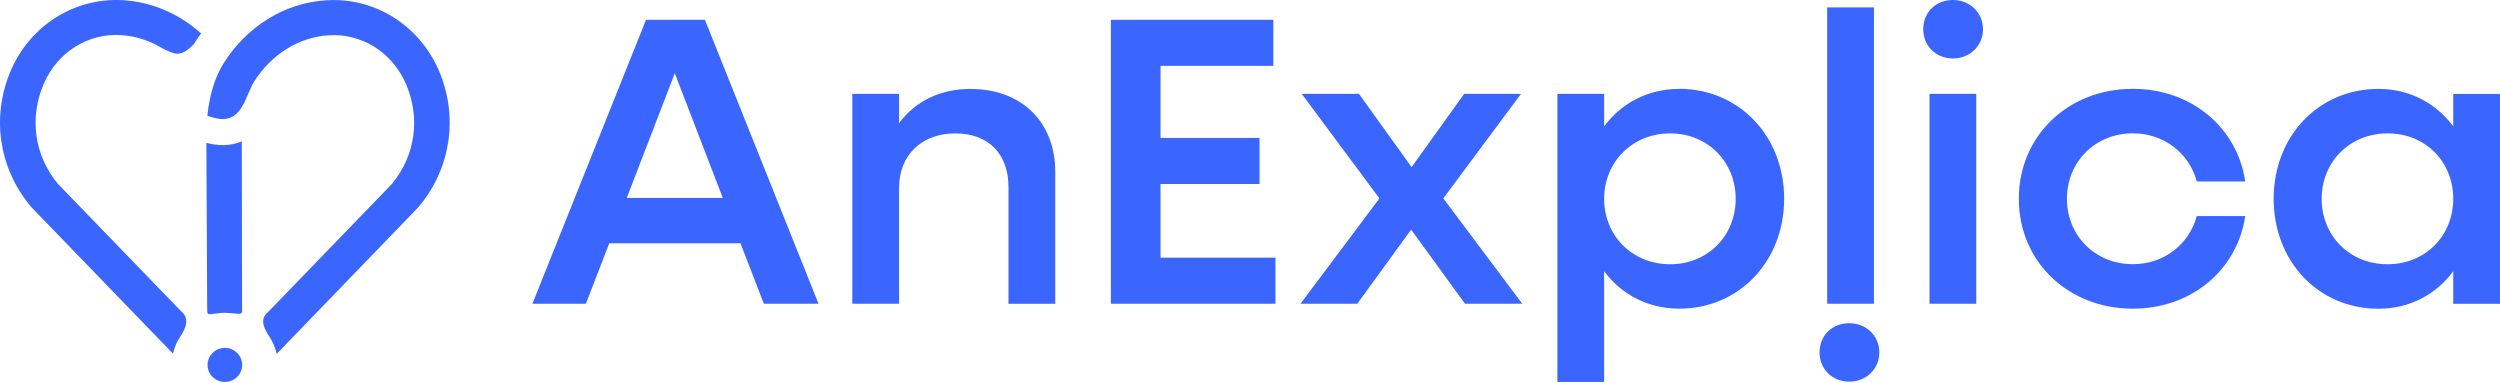
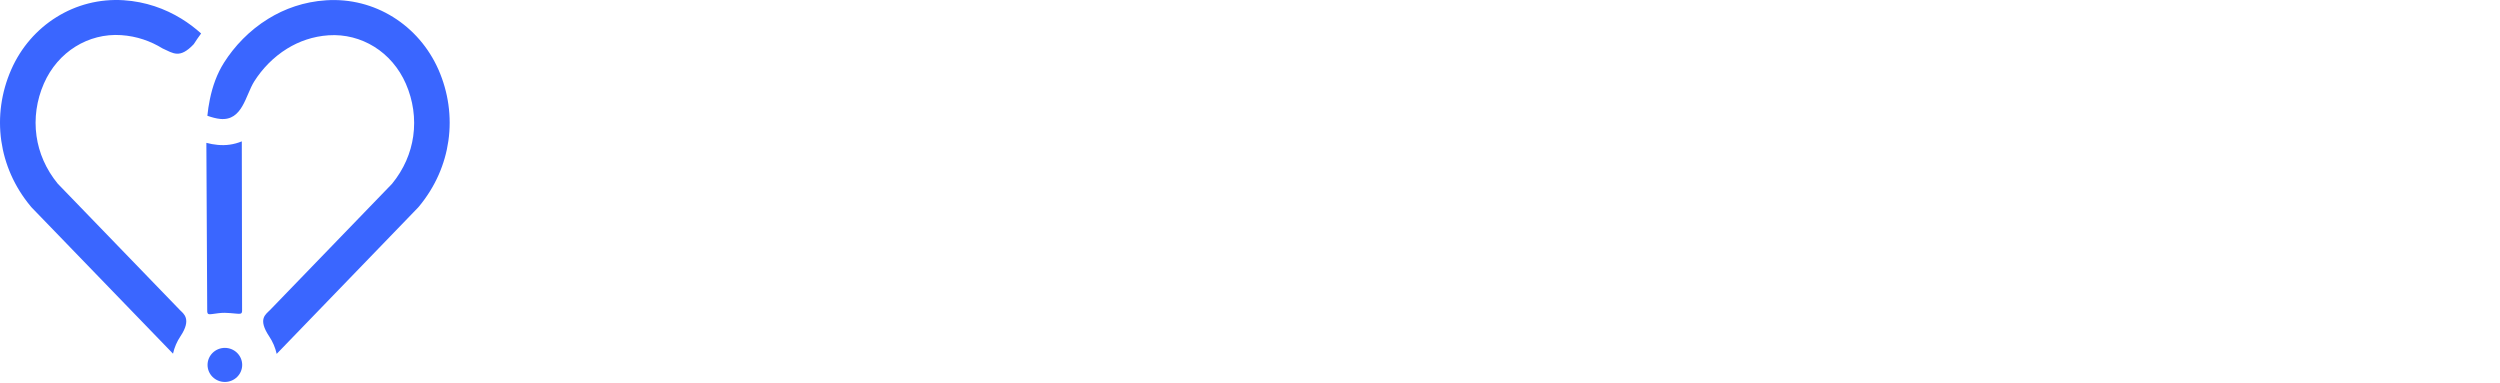
<svg xmlns="http://www.w3.org/2000/svg" width="274" height="42" viewBox="0 0 274 42" fill="none">
  <path d="M22.71 33.978L22.618 15.656C23.028 15.764 23.439 15.842 23.861 15.879C24.75 15.963 25.619 15.854 26.502 15.493L26.532 33.906C26.557 34.538 26.416 34.406 25.246 34.316C25.087 34.303 24.799 34.285 24.639 34.285C24.401 34.285 24.162 34.297 23.935 34.328C22.838 34.46 22.704 34.599 22.71 33.978ZM18.973 38.773L3.463 22.733L3.365 22.618C1.551 20.438 0.504 17.962 0.143 15.445C-0.237 12.795 0.149 10.102 1.221 7.651C2.293 5.199 4.045 3.206 6.201 1.869C8.351 0.531 10.887 -0.143 13.546 0.025C15.959 0.182 18.079 0.947 19.88 2.049C20.664 2.531 21.387 3.079 22.042 3.67C21.754 4.055 21.485 4.453 21.233 4.844C19.696 6.464 18.998 5.844 17.815 5.308C16.523 4.513 15.004 3.965 13.282 3.85C11.469 3.73 9.742 4.194 8.278 5.103C6.789 6.025 5.57 7.422 4.81 9.157C4.014 10.976 3.726 12.963 4.002 14.909C4.259 16.734 5.019 18.529 6.323 20.125L19.739 34.002C20.082 34.352 21.05 34.954 19.782 36.851C19.396 37.423 19.114 38.074 18.961 38.767L18.973 38.773ZM24.645 38.128C25.693 38.128 26.544 38.965 26.544 39.995C26.544 41.025 25.693 41.862 24.645 41.862C23.598 41.862 22.747 41.025 22.747 39.995C22.747 38.965 23.598 38.128 24.645 38.128ZM22.728 12.68C22.789 12.084 22.875 11.494 22.998 10.903C23.292 9.452 23.782 8.085 24.547 6.874C25.681 5.079 27.322 3.332 29.405 2.055C31.2 0.947 33.326 0.188 35.739 0.032C38.392 -0.143 40.934 0.531 43.084 1.869C45.234 3.206 46.986 5.199 48.064 7.651C49.136 10.102 49.522 12.795 49.142 15.445C48.781 17.968 47.733 20.444 45.926 22.625L45.828 22.739L30.324 38.785C30.171 38.092 29.889 37.447 29.509 36.875C28.229 34.954 29.099 34.484 29.607 33.966L42.968 20.143C44.272 18.547 45.032 16.752 45.289 14.927C45.565 12.981 45.277 10.994 44.481 9.175C43.721 7.44 42.502 6.043 41.014 5.121C39.549 4.212 37.816 3.748 36.009 3.868C34.294 3.983 32.768 4.531 31.476 5.326C29.938 6.272 28.719 7.573 27.868 8.916C26.906 10.44 26.581 13.264 24.143 13.036C23.708 12.993 23.237 12.867 22.734 12.692L22.728 12.68Z" fill="#3A66FF" />
-   <path d="M261.685 28.962C257.521 28.962 254.457 25.846 254.457 21.791C254.457 17.736 257.521 14.62 261.685 14.62C265.85 14.62 268.874 17.736 268.874 21.791C268.874 25.846 265.809 28.962 261.685 28.962ZM268.874 10.286V13.848C266.998 11.322 264.111 9.744 260.683 9.744C254.093 9.744 249.193 14.931 249.193 21.791C249.193 28.651 254.093 33.838 260.683 33.838C264.119 33.838 266.998 32.26 268.874 29.735V33.296H274V10.294H268.874V10.286ZM233.765 33.83C240.177 33.83 245.206 29.591 246.08 23.679H240.767C239.943 26.747 237.193 28.954 233.765 28.954C229.641 28.954 226.536 25.838 226.536 21.783C226.536 17.728 229.649 14.612 233.765 14.612C237.202 14.612 239.943 16.819 240.767 19.887H246.08C245.206 13.975 240.177 9.736 233.765 9.736C226.625 9.736 221.264 14.923 221.264 21.783C221.264 28.643 226.617 33.83 233.765 33.83ZM211.473 33.288H216.599V10.286H211.473V33.288ZM214.036 6.406C215.912 6.406 217.335 5.012 217.335 3.203C217.335 1.394 215.912 0 214.036 0C212.16 0 210.785 1.354 210.785 3.203C210.785 5.051 212.2 6.406 214.036 6.406ZM200.258 33.288H205.384V0.813H200.258V33.288ZM183.043 28.962C178.919 28.962 175.814 25.846 175.814 21.791C175.814 17.736 178.927 14.62 183.043 14.62C187.159 14.62 190.231 17.736 190.231 21.791C190.231 25.846 187.167 28.962 183.043 28.962ZM184.054 9.744C180.577 9.744 177.69 11.322 175.814 13.848V10.286H170.688V41.861H175.814V29.727C177.69 32.252 180.577 33.83 184.054 33.83C190.603 33.83 195.544 28.643 195.544 21.783C195.544 14.923 190.603 9.736 184.054 9.736V9.744ZM166.839 33.288L158.187 21.743L166.702 10.286H160.475L154.71 18.317L148.945 10.286H142.671L151.185 21.743L142.533 33.288H148.759L154.662 25.169L160.564 33.288H166.839ZM127.194 28.237V20.166H138.045V15.114H127.194V7.219H139.558V2.167H121.753V33.288H139.792V28.237H127.202H127.194ZM106.414 9.744C103.074 9.744 100.374 11.051 98.538 13.489V10.286H93.412V33.288H98.538V20.572C98.538 17.011 101.013 14.62 104.716 14.62C108.419 14.62 110.53 16.963 110.53 20.484V33.296H115.656V18.819C115.656 13.361 111.945 9.752 106.406 9.752L106.414 9.744ZM68.694 21.695L73.957 8.031L79.221 21.695H68.694ZM202.675 41.829C204.551 41.829 205.974 40.427 205.974 38.626C205.974 36.826 204.559 35.423 202.675 35.423C200.791 35.423 199.425 36.778 199.425 38.626C199.425 40.475 200.84 41.829 202.675 41.829ZM83.709 33.288H89.709L77.257 2.167H70.804L58.352 33.288H64.214L66.777 26.659H81.154L83.717 33.288H83.709Z" fill="#3A66FF" />
</svg>